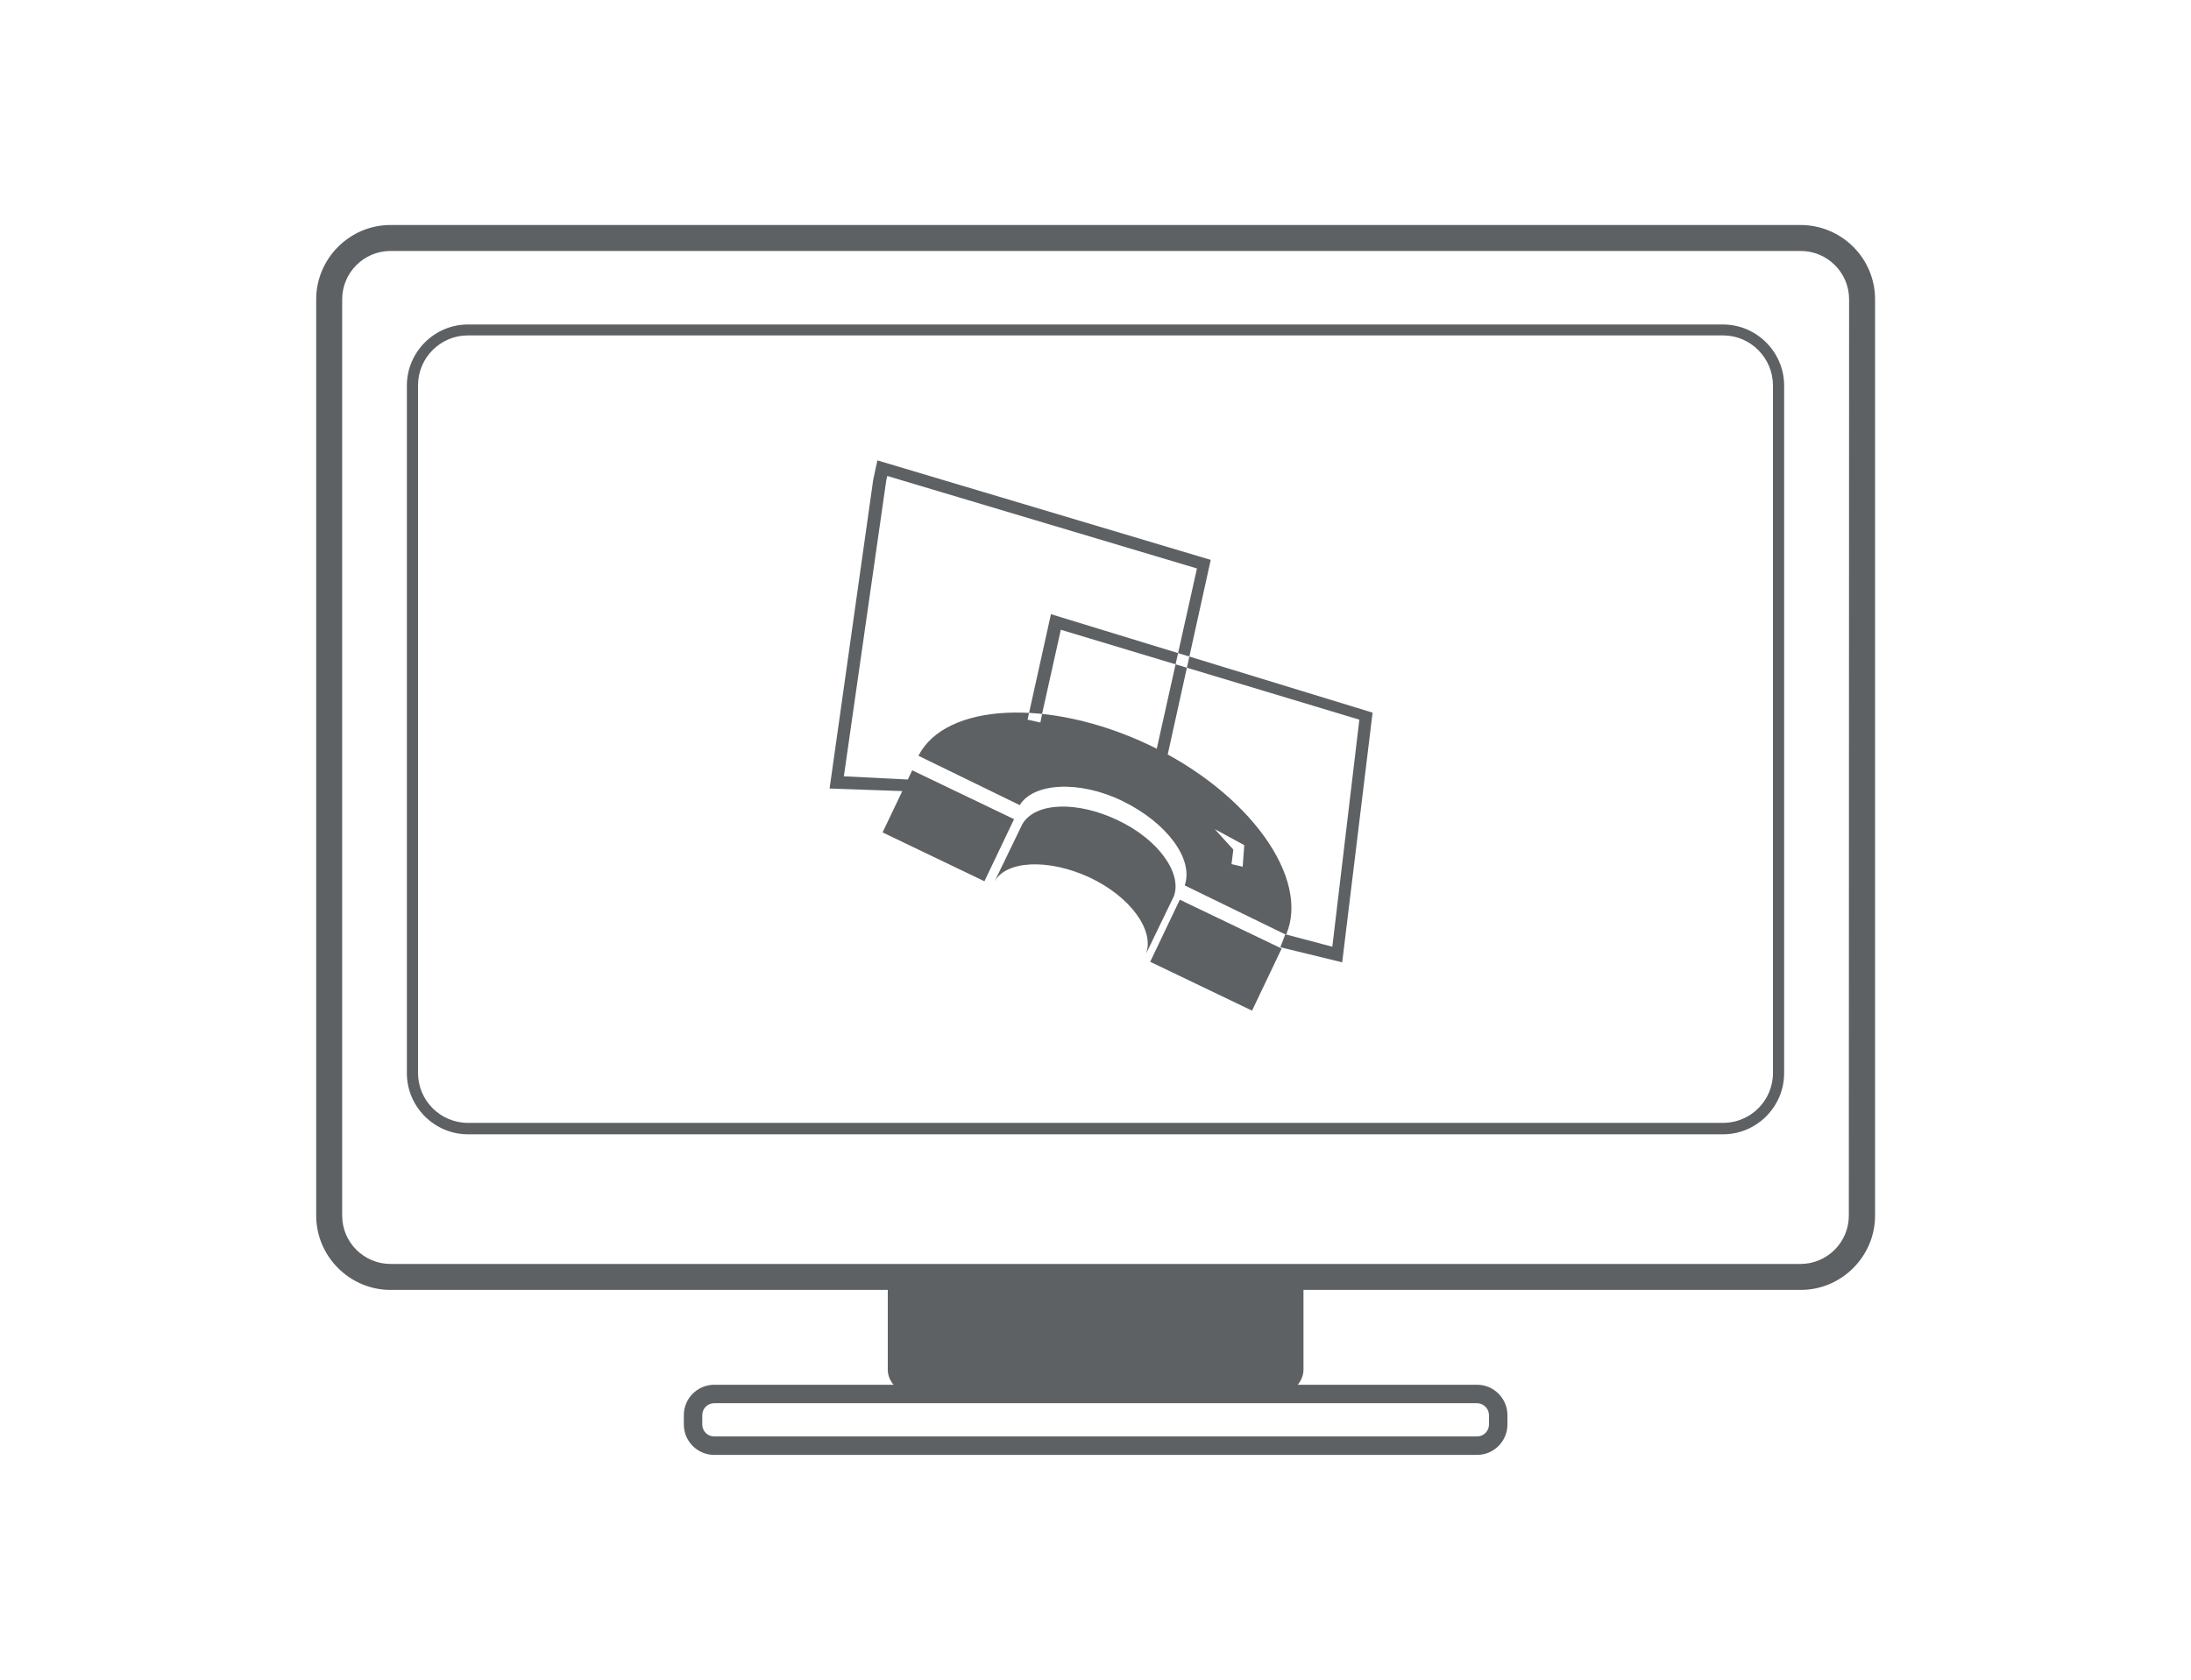
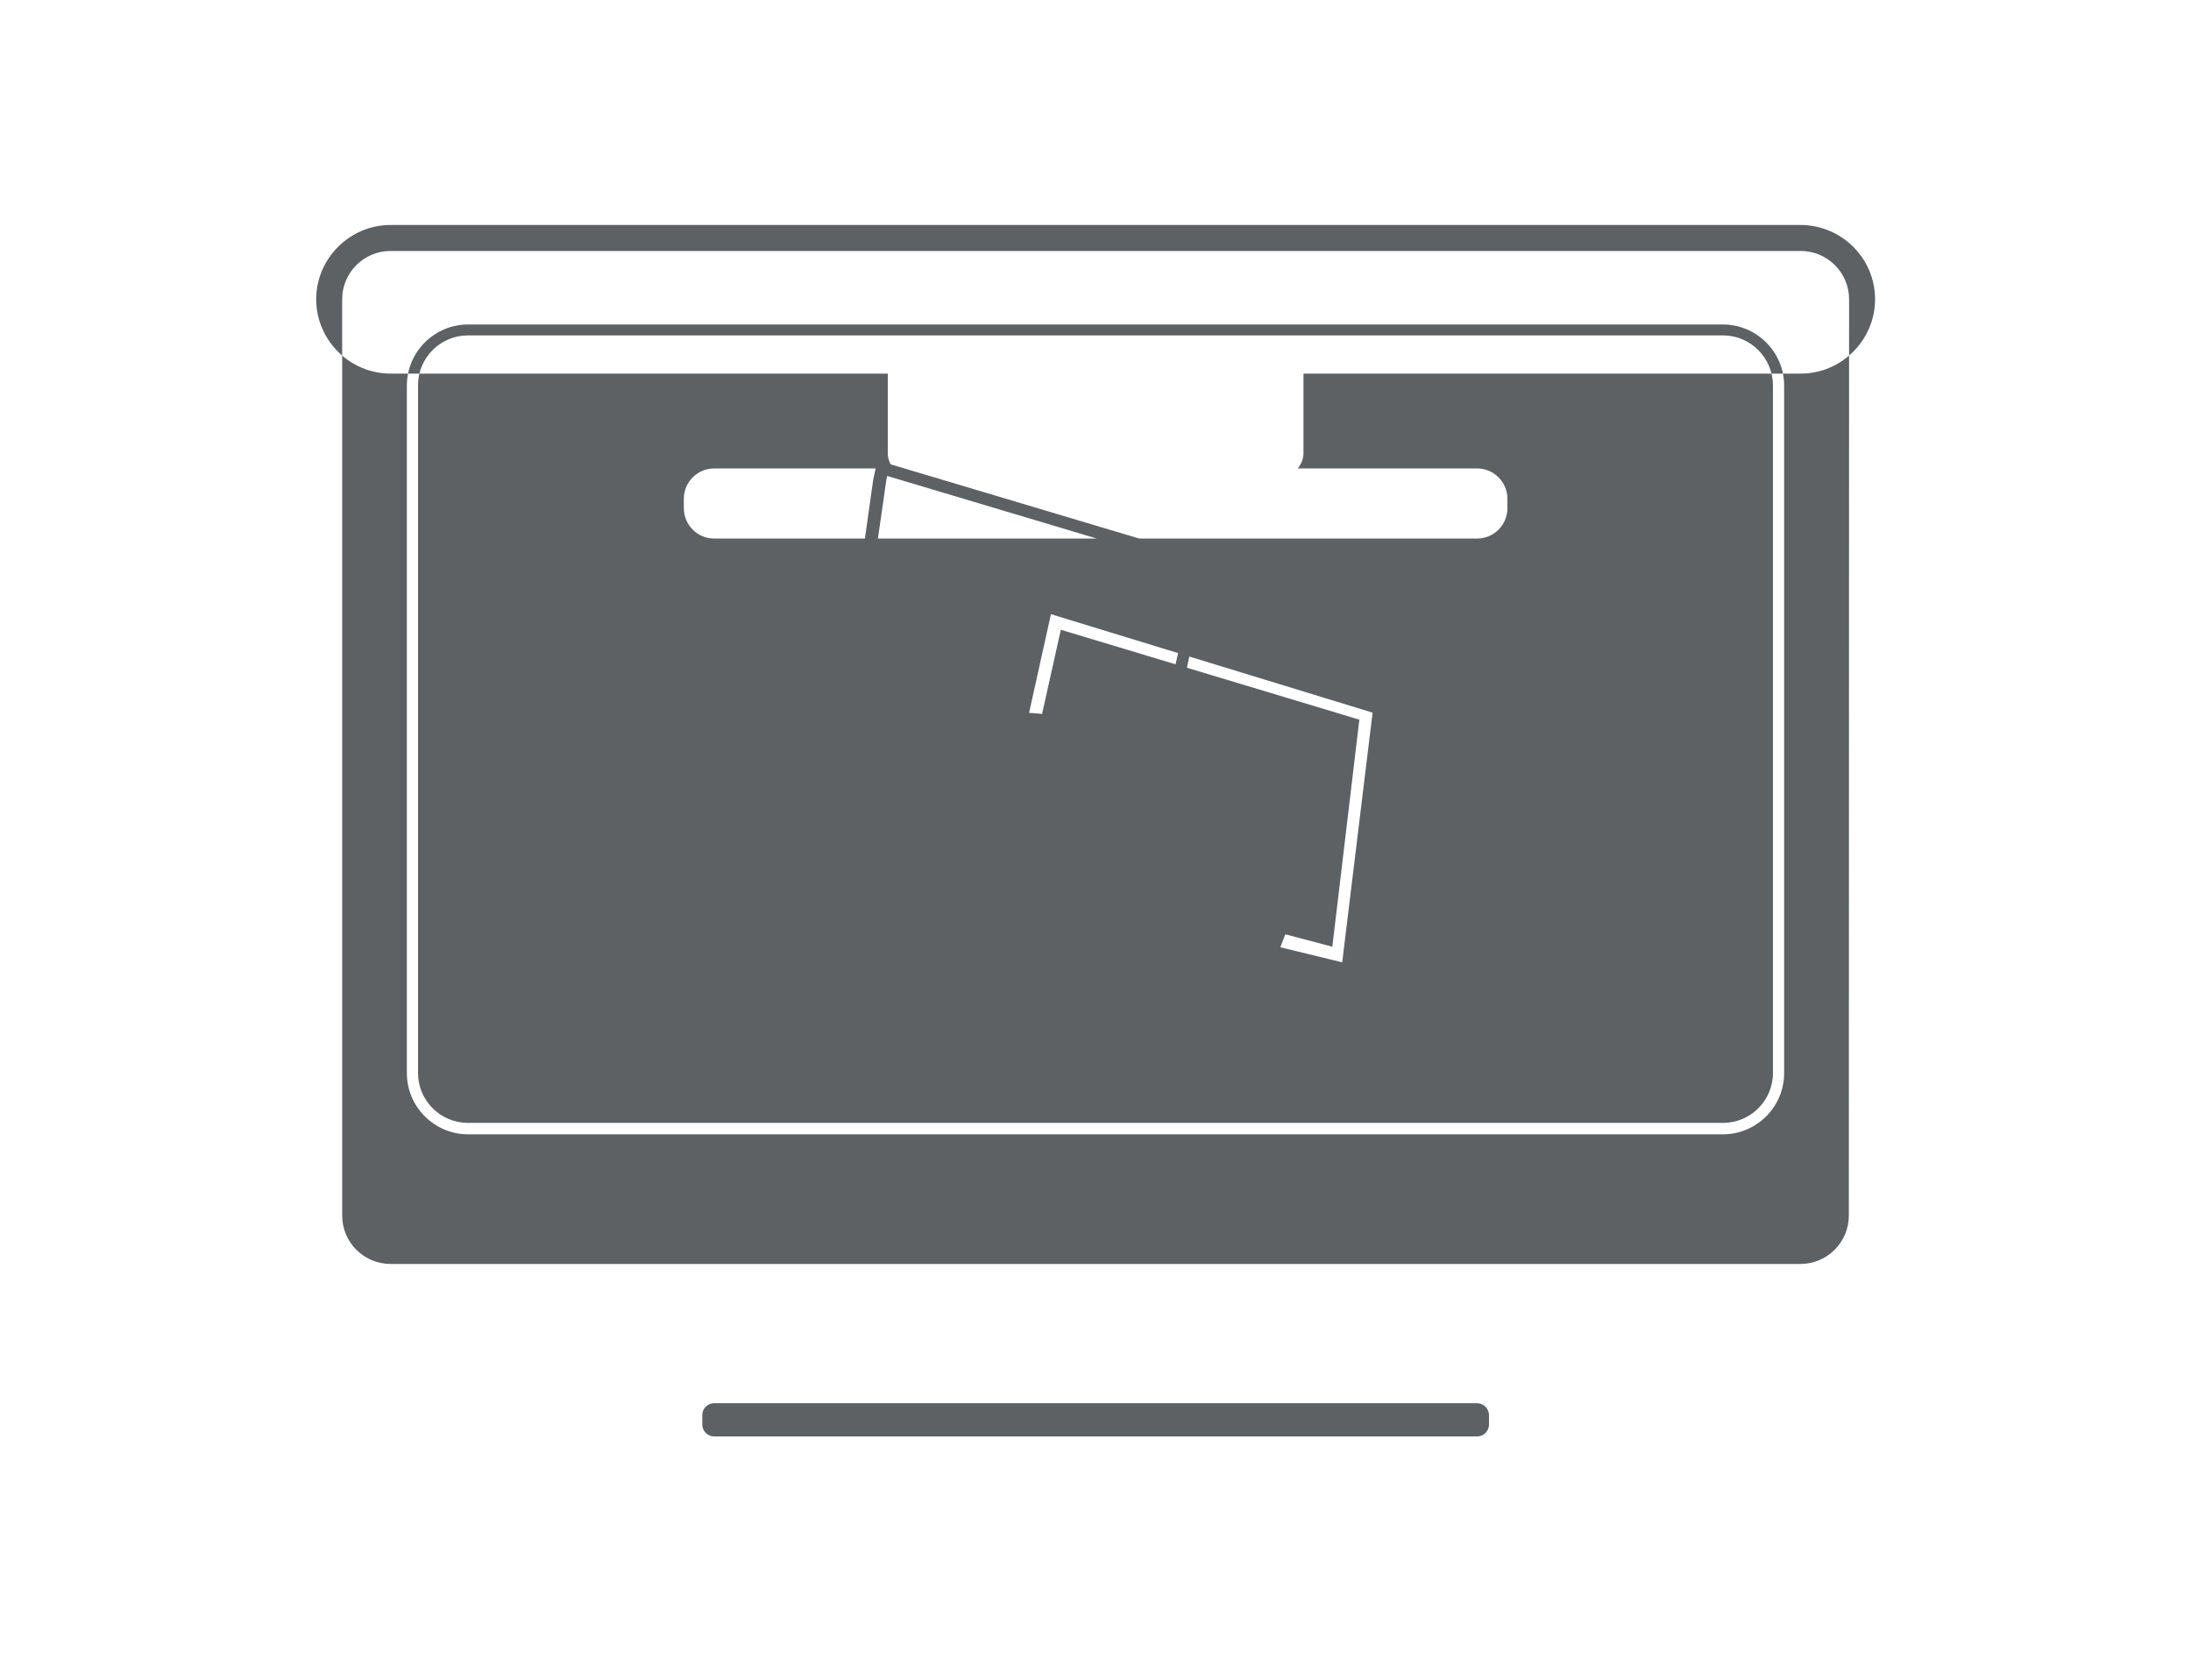
<svg xmlns="http://www.w3.org/2000/svg" version="1.1" id="icons" x="0px" y="0px" width="84.33px" height="64.67px" viewBox="0 0 84.33 64.67" style="enable-background:new 0 0 84.33 64.67;" xml:space="preserve">
  <style type="text/css">
	.st0{fill:#5D6163;}
</style>
-   <path id="konstruktion" class="st0" d="M47.47,32.7l-3.68-4.05l-4.24-0.95l0.9-4.06l12.38,3.79l-1.17,9.61l-2.38-0.58l0.19-0.5  l1.81,0.48l1.04-8.74l-11.49-3.46l-0.7,3.14l-0.17,0.84l7.93,4.31l-0.06,0.83l-0.43-0.1L47.47,32.7z M36.15,30.5l-0.5-0.46  l-3.17-0.16l1.63-11.38l0.04-0.18l11.92,3.56l-1.55,6.95l0.38,0.41l1.7-7.69l-12.83-3.83l-0.16,0.74l-1.68,11.89L36.15,30.5z   M48.19,38.9l1.14-2.39l-3.92-1.88l-1.14,2.39L48.19,38.9z M43,31.56c-1.52-0.72-3.14-0.7-3.65,0.16l-1.07,2.21  c0.44-0.81,2.07-0.89,3.65-0.16c1.58,0.74,2.51,2.04,2.18,2.94l1.07-2.21C45.51,33.61,44.58,32.3,43,31.56z M43,31.56  c-1.52-0.72-3.14-0.7-3.65,0.16l-1.07,2.21c0.44-0.81,2.07-0.89,3.65-0.16c1.58,0.74,2.51,2.04,2.18,2.94l1.07-2.21  C45.51,33.61,44.58,32.3,43,31.56z M35.35,29.09l3.9,1.9c0.51-0.85,2.28-0.98,3.97-0.15c1.69,0.83,2.73,2.22,2.38,3.24l3.9,1.9  c0.94-2.18-1.42-5.48-5.28-7.31C40.37,26.85,36.39,27.06,35.35,29.09z M37.89,33.92l1.14-2.39l-3.92-1.88l-1.14,2.39L37.89,33.92z   M66.32,12.91H18.01c-1.06,0-1.92,0.86-1.92,1.92V41.3c0,1.06,0.86,1.92,1.92,1.92h48.31c1.06,0,1.92-0.86,1.92-1.92V14.84  C68.24,13.78,67.38,12.91,66.32,12.91 M66.32,12.49c1.29,0,2.35,1.06,2.35,2.35v26.47c0,1.29-1.06,2.35-2.35,2.35H18.01  c-1.29,0-2.35-1.06-2.35-2.35V14.84c0-1.29,1.06-2.35,2.35-2.35H66.32L66.32,12.49z M72.17,11.52v35.27c0,1.57-1.29,2.86-2.86,2.86  H50.17v3.07c0,0.22-0.09,0.42-0.22,0.58h6.9c0.65,0,1.17,0.53,1.17,1.17v0.36c0,0.65-0.53,1.17-1.17,1.17H27.49  c-0.65,0-1.17-0.53-1.17-1.17v-0.36c0-0.65,0.53-1.17,1.17-1.17h6.9c-0.13-0.16-0.22-0.36-0.22-0.58v-3.07H15.03  c-1.57,0-2.86-1.29-2.86-2.86V11.52c0-1.57,1.29-2.86,2.86-2.86H69.3C70.88,8.66,72.17,9.94,72.17,11.52z M56.85,54.01H27.49  c-0.26,0-0.46,0.21-0.46,0.46v0.36c0,0.26,0.21,0.46,0.46,0.46h29.36c0.26,0,0.46-0.21,0.46-0.46v-0.36  C57.31,54.22,57.1,54.01,56.85,54.01z M71.17,11.52c0-1.03-0.84-1.86-1.86-1.86H15.03c-1.03,0-1.86,0.84-1.86,1.86v35.27  c0,1.03,0.84,1.86,1.86,1.86H35.1h14.14H69.3c1.03,0,1.86-0.84,1.86-1.86L71.17,11.52L71.17,11.52z" />
+   <path id="konstruktion" class="st0" d="M47.47,32.7l-3.68-4.05l-4.24-0.95l0.9-4.06l12.38,3.79l-1.17,9.61l-2.38-0.58l0.19-0.5  l1.81,0.48l1.04-8.74l-11.49-3.46l-0.7,3.14l-0.17,0.84l7.93,4.31l-0.06,0.83l-0.43-0.1L47.47,32.7z M36.15,30.5l-0.5-0.46  l-3.17-0.16l1.63-11.38l0.04-0.18l11.92,3.56l-1.55,6.95l0.38,0.41l1.7-7.69l-12.83-3.83l-0.16,0.74l-1.68,11.89L36.15,30.5z   M48.19,38.9l1.14-2.39l-3.92-1.88l-1.14,2.39L48.19,38.9z M43,31.56c-1.52-0.72-3.14-0.7-3.65,0.16l-1.07,2.21  c0.44-0.81,2.07-0.89,3.65-0.16c1.58,0.74,2.51,2.04,2.18,2.94l1.07-2.21C45.51,33.61,44.58,32.3,43,31.56z M43,31.56  c-1.52-0.72-3.14-0.7-3.65,0.16l-1.07,2.21c0.44-0.81,2.07-0.89,3.65-0.16c1.58,0.74,2.51,2.04,2.18,2.94l1.07-2.21  C45.51,33.61,44.58,32.3,43,31.56z M35.35,29.09l3.9,1.9c0.51-0.85,2.28-0.98,3.97-0.15c1.69,0.83,2.73,2.22,2.38,3.24l3.9,1.9  c0.94-2.18-1.42-5.48-5.28-7.31C40.37,26.85,36.39,27.06,35.35,29.09z M37.89,33.92l1.14-2.39l-3.92-1.88l-1.14,2.39L37.89,33.92z   M66.32,12.91H18.01c-1.06,0-1.92,0.86-1.92,1.92V41.3c0,1.06,0.86,1.92,1.92,1.92h48.31c1.06,0,1.92-0.86,1.92-1.92V14.84  C68.24,13.78,67.38,12.91,66.32,12.91 M66.32,12.49c1.29,0,2.35,1.06,2.35,2.35v26.47c0,1.29-1.06,2.35-2.35,2.35H18.01  c-1.29,0-2.35-1.06-2.35-2.35V14.84c0-1.29,1.06-2.35,2.35-2.35H66.32L66.32,12.49z M72.17,11.52c0,1.57-1.29,2.86-2.86,2.86  H50.17v3.07c0,0.22-0.09,0.42-0.22,0.58h6.9c0.65,0,1.17,0.53,1.17,1.17v0.36c0,0.65-0.53,1.17-1.17,1.17H27.49  c-0.65,0-1.17-0.53-1.17-1.17v-0.36c0-0.65,0.53-1.17,1.17-1.17h6.9c-0.13-0.16-0.22-0.36-0.22-0.58v-3.07H15.03  c-1.57,0-2.86-1.29-2.86-2.86V11.52c0-1.57,1.29-2.86,2.86-2.86H69.3C70.88,8.66,72.17,9.94,72.17,11.52z M56.85,54.01H27.49  c-0.26,0-0.46,0.21-0.46,0.46v0.36c0,0.26,0.21,0.46,0.46,0.46h29.36c0.26,0,0.46-0.21,0.46-0.46v-0.36  C57.31,54.22,57.1,54.01,56.85,54.01z M71.17,11.52c0-1.03-0.84-1.86-1.86-1.86H15.03c-1.03,0-1.86,0.84-1.86,1.86v35.27  c0,1.03,0.84,1.86,1.86,1.86H35.1h14.14H69.3c1.03,0,1.86-0.84,1.86-1.86L71.17,11.52L71.17,11.52z" />
</svg>